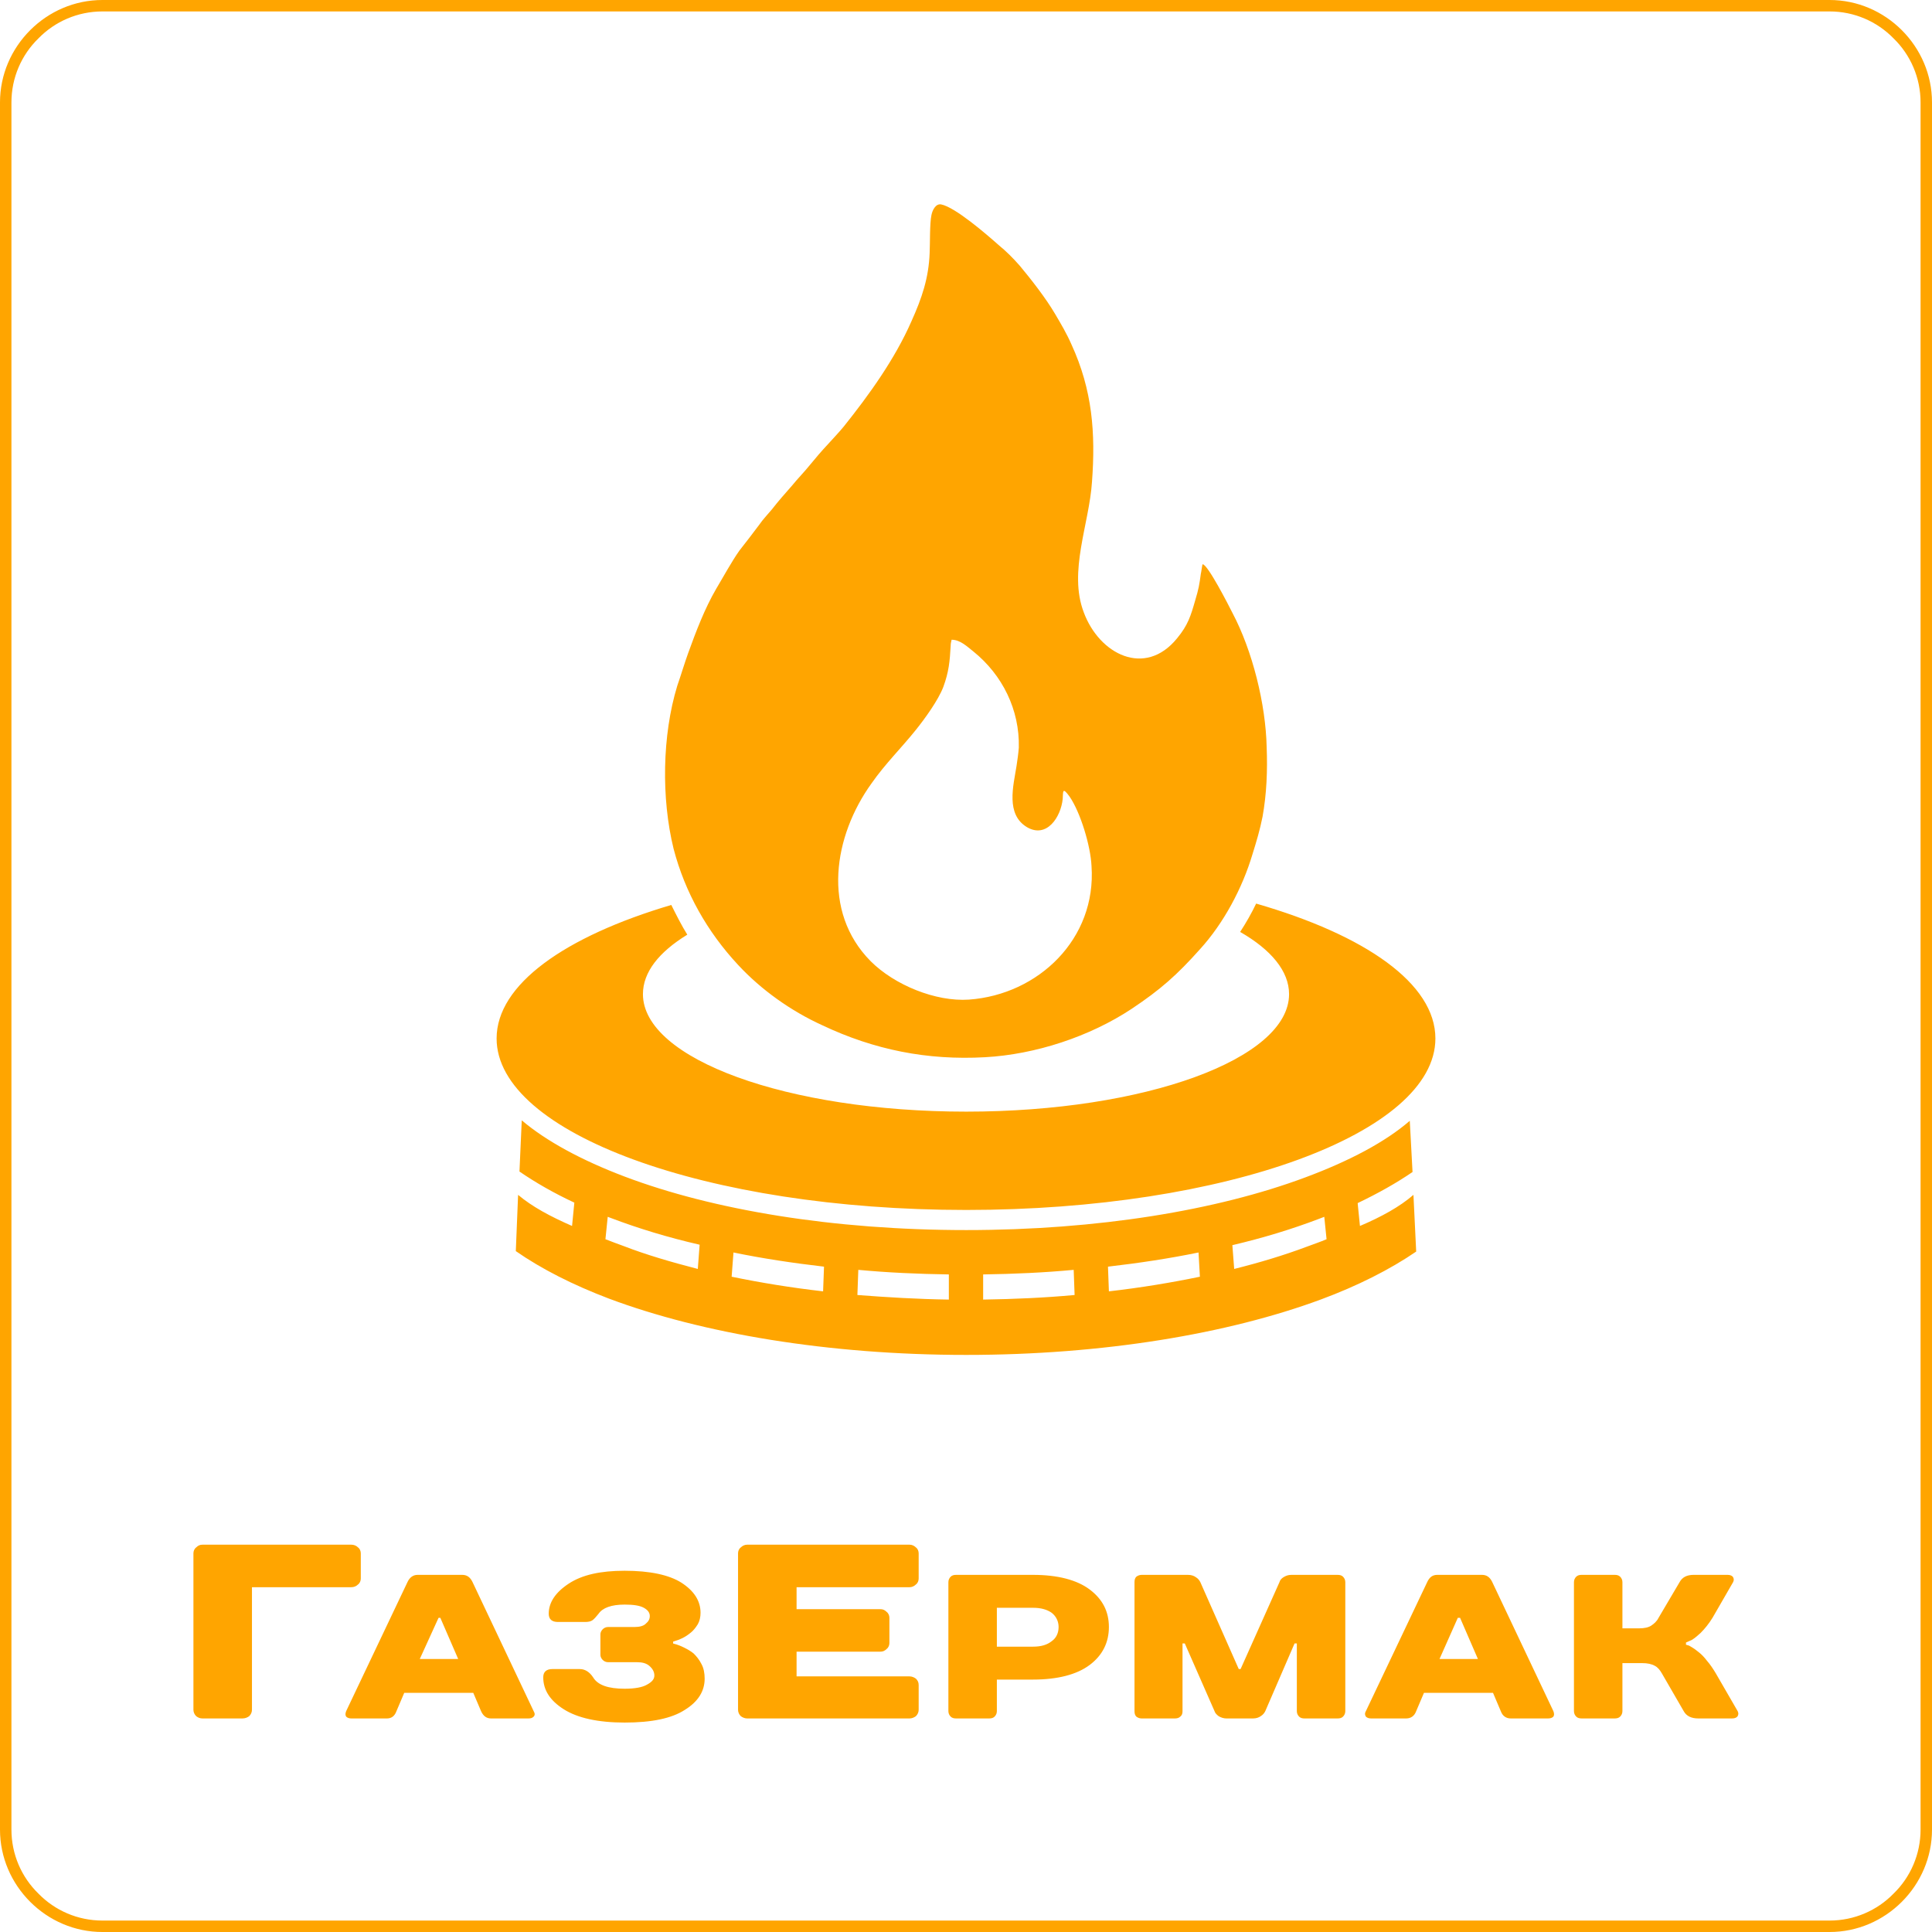
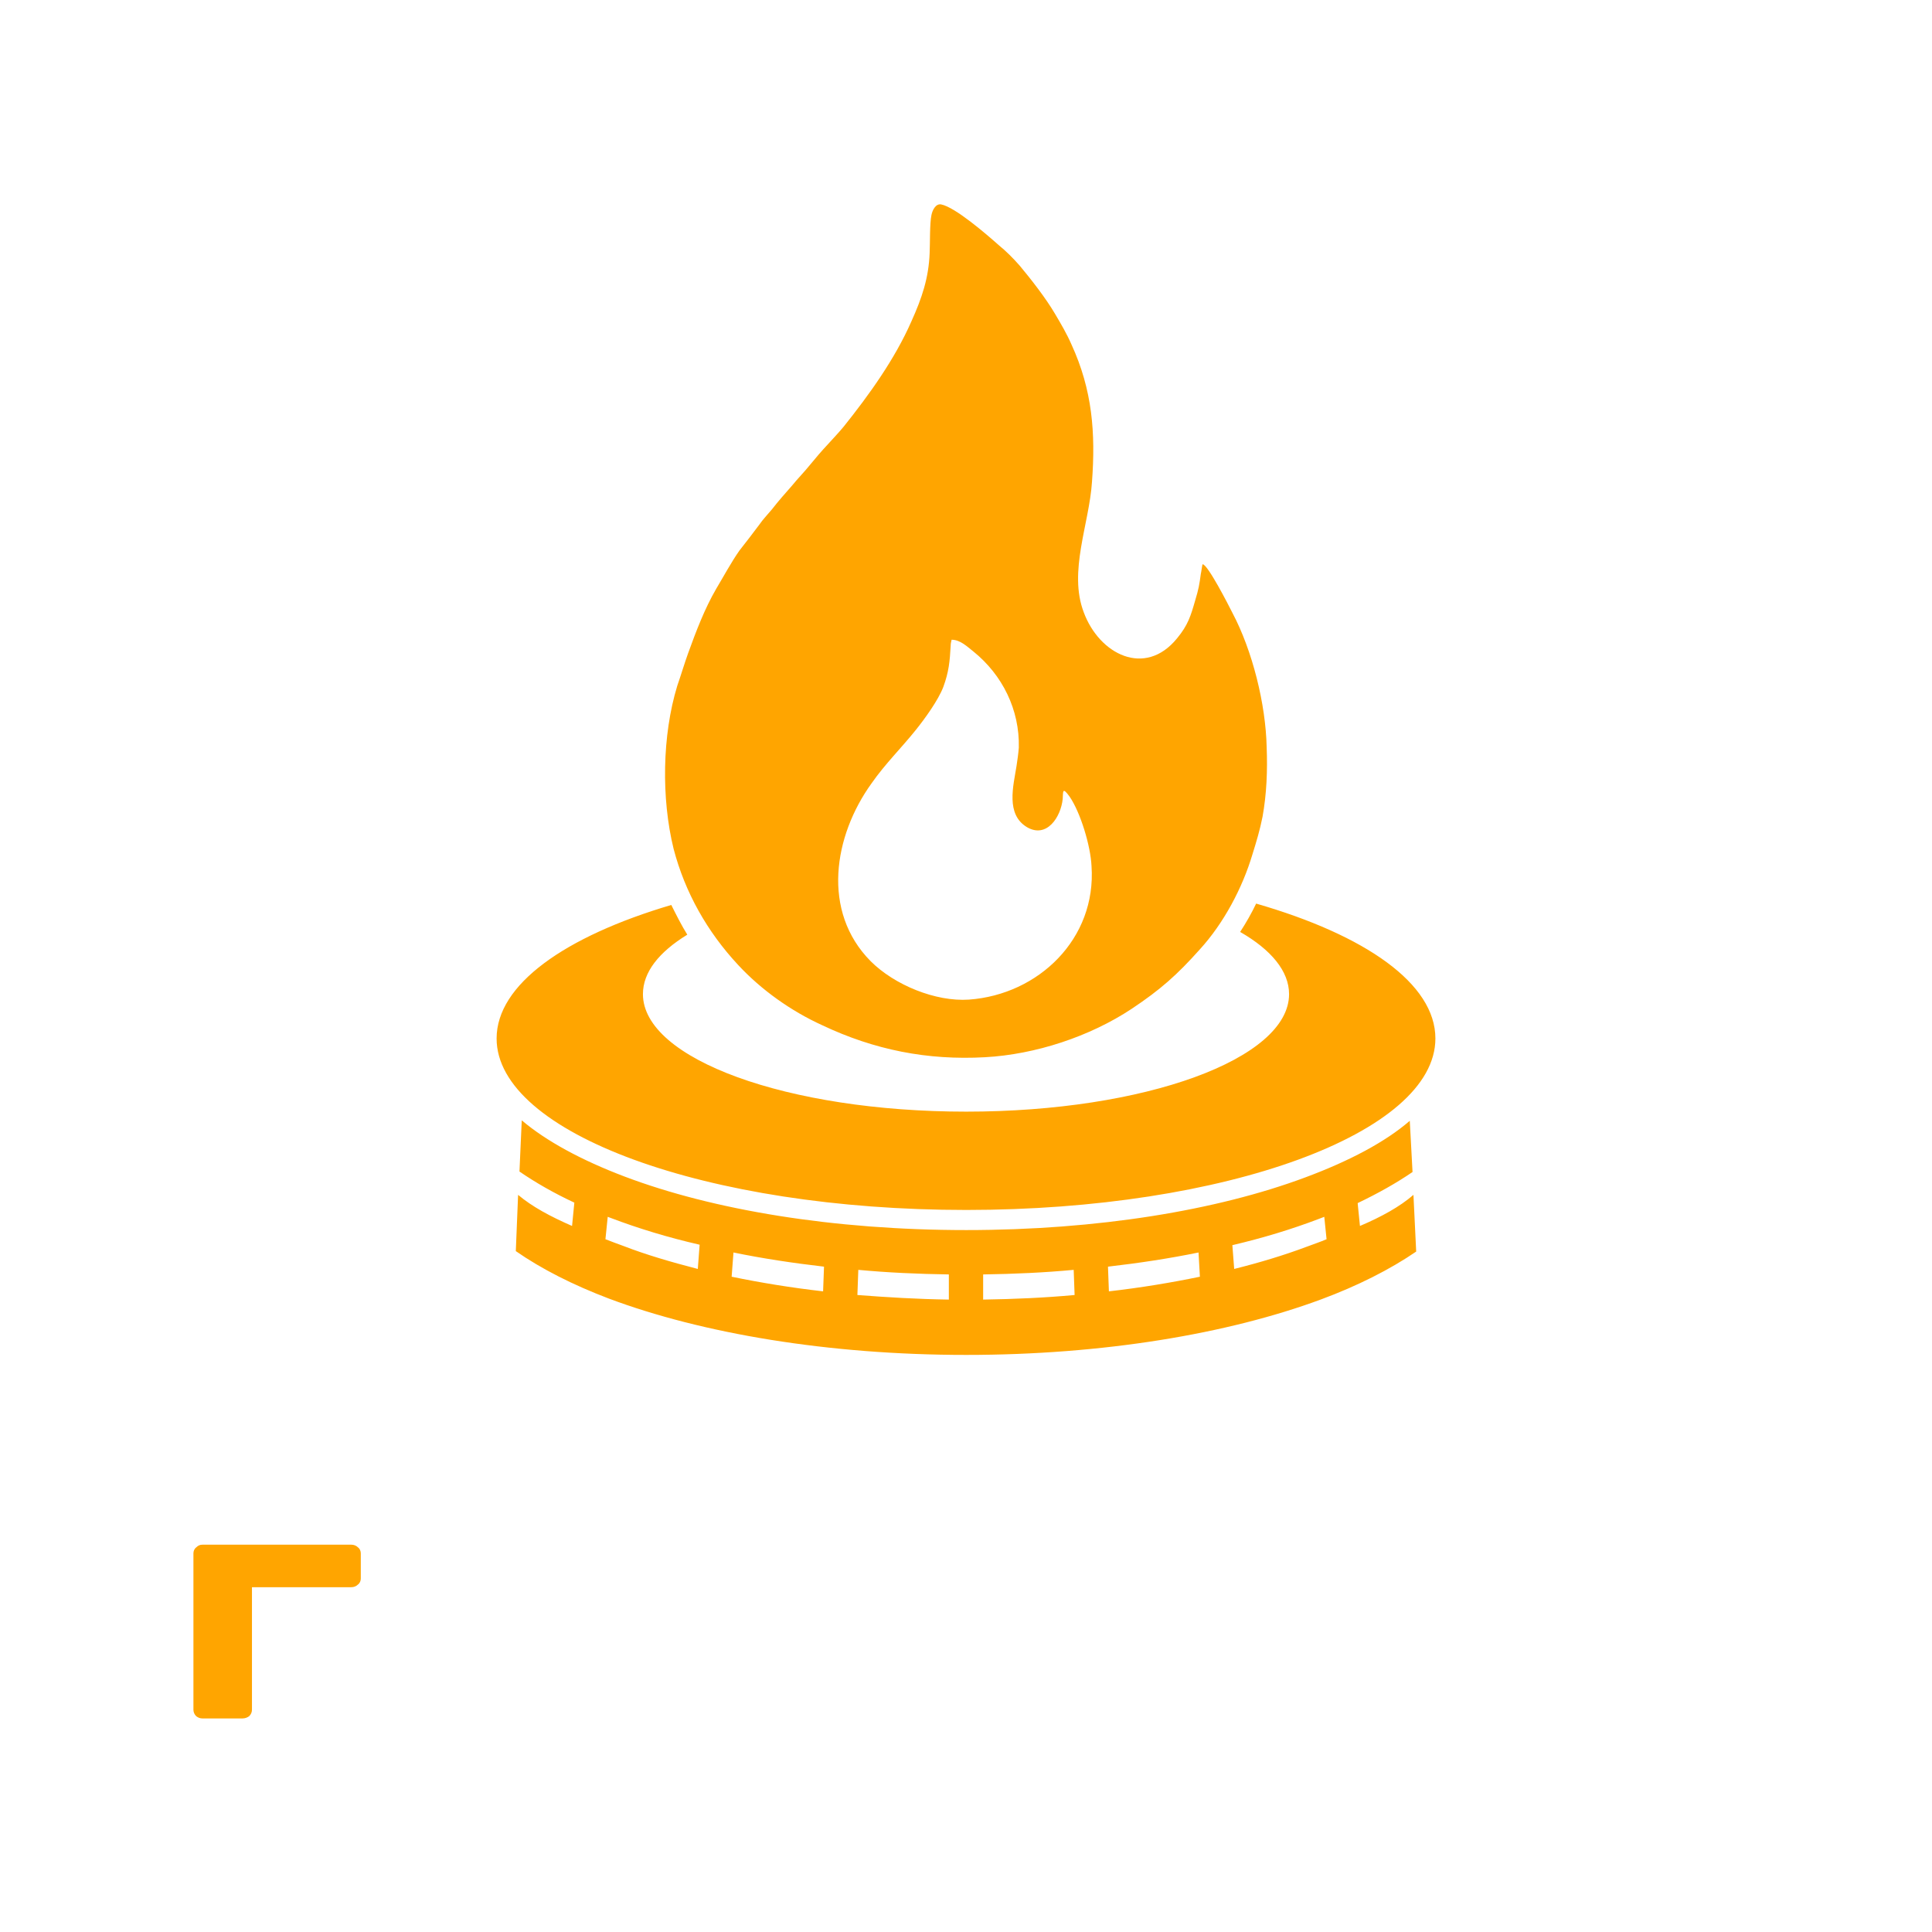
<svg xmlns="http://www.w3.org/2000/svg" xml:space="preserve" width="42.25mm" height="42.25mm" version="1.1" style="shape-rendering:geometricPrecision; text-rendering:geometricPrecision; image-rendering:optimizeQuality; fill-rule:evenodd; clip-rule:evenodd" viewBox="0 0 4225 4225">
  <defs>
    <style type="text/css">
   
    .fil1 {fill:orange}
    .fil0 {fill:orange;fill-rule:nonzero}
   
  </style>
  </defs>
  <g id="Слой_x0020_1">
-     <path class="fil0" d="M3089 2563c-35,24 -76,47 -120,68l5 50c47,-20 87,-42 117,-68l6 124 0 0 0 0c-57,39 -128,75 -209,105 -203,75 -476,121 -775,121 -302,0 -578,-47 -781,-123 -79,-30 -148,-65 -204,-104l5 -123c31,26 70,47 118,68l5 -51c-45,-21 -85,-44 -120,-68l5 -112c53,45 130,87 225,123 193,73 456,117 747,117 287,0 548,-43 741,-115 97,-36 176,-78 229,-124l6 112zm-866 -888c-7,44 -24,106 23,134 43,25 74,-22 78,-62 1,-16 -1,-27 15,-5 24,35 46,108 48,152 11,159 -116,281 -268,292 -73,5 -163,-32 -215,-84 -108,-109 -81,-274 2,-389 30,-43 65,-77 97,-117 20,-25 49,-65 60,-94 12,-33 14,-55 16,-90 0,-5 1,-8 2,-13 19,0 34,15 48,26 63,51 101,127 99,210 -1,13 -3,27 -5,40zm407 -441c-1,0 -3,18 -4,21 -3,23 -5,34 -12,57 -10,35 -16,55 -40,84 -70,86 -170,35 -204,-57 -34,-89 12,-193 18,-285 8,-107 1,-201 -45,-301 -10,-23 -23,-45 -36,-67 -20,-34 -52,-75 -77,-105 -15,-17 -29,-31 -46,-45 -26,-23 -95,-83 -126,-89 -12,-2 -19,13 -21,23 -4,18 -3,62 -4,83 -2,55 -17,99 -40,150 -36,82 -92,160 -148,230 -9,11 -24,27 -34,38 -15,16 -26,29 -40,46 -12,15 -26,29 -39,45 -15,17 -30,34 -44,52 -10,12 -19,21 -28,34 -14,19 -29,38 -43,56 -17,24 -36,59 -51,84 -25,43 -44,93 -61,140 -8,22 -16,49 -24,72 -33,108 -35,246 -8,356 25,96 74,182 141,254 51,55 116,101 184,132 114,54 230,77 356,70 110,-6 229,-45 321,-106 63,-42 99,-74 149,-130 52,-57 93,-134 115,-208 9,-29 16,-52 22,-82 9,-50 11,-101 9,-152 -2,-94 -31,-211 -75,-294 -8,-16 -54,-106 -65,-106zm117 742c239,69 392,175 392,295 0,207 -459,375 -1026,375 -568,0 -1027,-168 -1027,-375 0,-118 149,-223 382,-292 11,22 22,44 35,65 -62,38 -97,82 -97,130 0,142 316,257 707,257 390,0 706,-115 706,-257 0,-50 -39,-97 -107,-136 13,-20 25,-41 35,-62zm149 685l-13 5c-58,22 -120,41 -188,57l4 52c56,-14 109,-30 157,-48 16,-6 31,-11 45,-17l-5 -49zm-275 78c-63,13 -129,23 -198,31l2 54c70,-8 136,-19 199,-32l-3 -53zm-273 38c-64,6 -130,9 -198,10l0 55c68,-1 135,-4 200,-10l-2 -55zm-1024 -67c13,5 26,10 40,15 49,19 104,35 162,50l4 -53c-70,-16 -135,-36 -193,-58l-8 -3 -5 49zm276 82c63,13 130,24 200,32l2 -54c-69,-8 -135,-18 -198,-31l-4 53zm275 40c65,5 131,9 200,10l0 -55c-68,-1 -134,-4 -198,-10l-2 55z" />
-     <path class="fil0" d="M224 0l3777 0c61,0 117,25 158,66 41,41 66,97 66,158l0 3777c0,61 -25,117 -66,158 -41,41 -97,66 -158,66l-3777 0c-61,0 -117,-25 -158,-66 -41,-41 -66,-97 -66,-158l0 -3777c0,-61 25,-117 66,-158 41,-41 97,-66 158,-66zm3777 25l-3777 0c-54,0 -104,22 -140,59 -37,36 -59,86 -59,140l0 3777c0,54 22,104 59,140 36,37 86,59 140,59l3777 0c54,0 104,-22 140,-59 37,-36 59,-86 59,-140l0 -3777c0,-54 -22,-104 -59,-140 -36,-37 -86,-59 -140,-59z" />
+     <path class="fil0" d="M3089 2563c-35,24 -76,47 -120,68l5 50c47,-20 87,-42 117,-68l6 124 0 0 0 0c-57,39 -128,75 -209,105 -203,75 -476,121 -775,121 -302,0 -578,-47 -781,-123 -79,-30 -148,-65 -204,-104l5 -123c31,26 70,47 118,68l5 -51c-45,-21 -85,-44 -120,-68l5 -112c53,45 130,87 225,123 193,73 456,117 747,117 287,0 548,-43 741,-115 97,-36 176,-78 229,-124l6 112zm-866 -888c-7,44 -24,106 23,134 43,25 74,-22 78,-62 1,-16 -1,-27 15,-5 24,35 46,108 48,152 11,159 -116,281 -268,292 -73,5 -163,-32 -215,-84 -108,-109 -81,-274 2,-389 30,-43 65,-77 97,-117 20,-25 49,-65 60,-94 12,-33 14,-55 16,-90 0,-5 1,-8 2,-13 19,0 34,15 48,26 63,51 101,127 99,210 -1,13 -3,27 -5,40m407 -441c-1,0 -3,18 -4,21 -3,23 -5,34 -12,57 -10,35 -16,55 -40,84 -70,86 -170,35 -204,-57 -34,-89 12,-193 18,-285 8,-107 1,-201 -45,-301 -10,-23 -23,-45 -36,-67 -20,-34 -52,-75 -77,-105 -15,-17 -29,-31 -46,-45 -26,-23 -95,-83 -126,-89 -12,-2 -19,13 -21,23 -4,18 -3,62 -4,83 -2,55 -17,99 -40,150 -36,82 -92,160 -148,230 -9,11 -24,27 -34,38 -15,16 -26,29 -40,46 -12,15 -26,29 -39,45 -15,17 -30,34 -44,52 -10,12 -19,21 -28,34 -14,19 -29,38 -43,56 -17,24 -36,59 -51,84 -25,43 -44,93 -61,140 -8,22 -16,49 -24,72 -33,108 -35,246 -8,356 25,96 74,182 141,254 51,55 116,101 184,132 114,54 230,77 356,70 110,-6 229,-45 321,-106 63,-42 99,-74 149,-130 52,-57 93,-134 115,-208 9,-29 16,-52 22,-82 9,-50 11,-101 9,-152 -2,-94 -31,-211 -75,-294 -8,-16 -54,-106 -65,-106zm117 742c239,69 392,175 392,295 0,207 -459,375 -1026,375 -568,0 -1027,-168 -1027,-375 0,-118 149,-223 382,-292 11,22 22,44 35,65 -62,38 -97,82 -97,130 0,142 316,257 707,257 390,0 706,-115 706,-257 0,-50 -39,-97 -107,-136 13,-20 25,-41 35,-62zm149 685l-13 5c-58,22 -120,41 -188,57l4 52c56,-14 109,-30 157,-48 16,-6 31,-11 45,-17l-5 -49zm-275 78c-63,13 -129,23 -198,31l2 54c70,-8 136,-19 199,-32l-3 -53zm-273 38c-64,6 -130,9 -198,10l0 55c68,-1 135,-4 200,-10l-2 -55zm-1024 -67c13,5 26,10 40,15 49,19 104,35 162,50l4 -53c-70,-16 -135,-36 -193,-58l-8 -3 -5 49zm276 82c63,13 130,24 200,32l2 -54c-69,-8 -135,-18 -198,-31l-4 53zm275 40c65,5 131,9 200,10l0 -55c-68,-1 -134,-4 -198,-10l-2 55z" />
    <g id="_1702036183824">
      <path class="fil1" d="M789 3397l0 55c0,5 -2,10 -6,13 -4,4 -9,6 -15,6l-217 0 0 268c0,5 -2,10 -6,14 -4,3 -9,5 -15,5l-87 0c-6,0 -10,-2 -14,-5 -4,-4 -6,-9 -6,-14l0 -342c0,-5 2,-10 6,-13 4,-4 8,-6 14,-6l325 0c6,0 11,2 15,6 4,3 6,8 6,13z" />
-       <path class="fil1" d="M1052 3742l-17 -40 -151 0 -17 40c-4,11 -11,16 -21,16l-77 0c-5,0 -9,-1 -12,-4 -2,-3 -2,-7 0,-12l134 -282c5,-11 13,-16 22,-16l98 0c10,0 17,5 22,15l134 283c3,5 3,9 0,12 -3,3 -6,4 -12,4l-81 0c-10,0 -17,-5 -22,-16zm-93 -204l-41 90 84 0 -39 -90 -4 0zm539 201c-29,19 -73,28 -132,28 -58,0 -103,-10 -133,-29 -30,-19 -45,-42 -45,-70 0,-12 7,-18 20,-18l60 0c11,0 21,6 29,18 10,17 33,25 69,25 22,0 39,-3 49,-9 11,-6 16,-12 16,-20 0,-8 -4,-15 -11,-21 -7,-6 -16,-8 -27,-8l-63 0c-5,0 -9,-2 -12,-5 -3,-3 -5,-7 -5,-11l0 -45c0,-4 2,-8 5,-11 3,-3 7,-5 12,-5l58 0c10,0 19,-2 24,-7 6,-5 9,-10 9,-17 0,-7 -4,-13 -13,-18 -9,-5 -23,-7 -42,-7 -29,0 -48,7 -57,20 -5,6 -9,11 -13,14 -4,3 -10,4 -16,4l-60 0c-13,0 -20,-6 -20,-18 0,-25 15,-47 44,-66 29,-19 69,-28 122,-28 55,0 97,9 124,26 28,18 42,40 42,66 0,9 -2,18 -6,25 -5,8 -10,14 -15,18 -6,5 -12,9 -18,12 -6,3 -11,5 -15,6l-6 2 0 4c2,1 4,1 7,2 3,1 9,3 17,7 8,4 15,8 21,13 6,6 12,13 17,23 5,9 7,20 7,32 0,27 -14,50 -43,68zm885 -263c28,21 42,48 42,82 0,34 -14,62 -42,83 -28,21 -70,32 -124,32l-79 0 0 69c0,5 -2,9 -5,12 -3,3 -7,4 -12,4l-72 0c-5,0 -9,-1 -12,-4 -3,-3 -5,-7 -5,-12l0 -282c0,-5 2,-9 5,-12 3,-3 7,-4 12,-4l168 0c54,0 96,11 124,32zm-203 125l79 0c18,0 31,-4 41,-12 10,-7 15,-18 15,-31 0,-12 -5,-23 -15,-31 -10,-7 -23,-11 -41,-11l-79 0 0 85zm560 157l-58 0c-6,0 -12,-2 -17,-5 -4,-3 -8,-7 -9,-11l-65 -148 -5 0 0 148c0,5 -1,9 -5,12 -3,3 -7,4 -12,4l-72 0c-4,0 -8,-1 -12,-4 -3,-3 -4,-7 -4,-12l0 -282c0,-5 1,-9 4,-12 4,-3 8,-4 12,-4l101 0c7,0 13,2 17,5 5,3 8,7 10,11l84 190 4 0 85 -190c1,-4 4,-8 9,-11 5,-3 10,-5 17,-5l101 0c5,0 9,1 12,4 3,3 5,7 5,12l0 282c0,5 -2,9 -5,12 -3,3 -7,4 -12,4l-72 0c-5,0 -9,-1 -12,-4 -3,-3 -5,-7 -5,-12l0 -148 -5 0 -64 148c-2,4 -5,8 -10,11 -4,3 -10,5 -17,5zm542 -16l-17 -40 -151 0 -17 40c-4,11 -12,16 -22,16l-76 0c-5,0 -9,-1 -12,-4 -2,-3 -3,-7 0,-12l134 -282c5,-11 12,-16 22,-16l98 0c10,0 17,5 22,15l134 283c2,5 2,9 0,12 -3,3 -7,4 -12,4l-81 0c-10,0 -18,-5 -22,-16zm-94 -204l-40 90 84 0 -39 -90 -5 0zm499 54l0 5c1,0 2,0 4,1 2,0 5,2 10,5 5,3 10,7 15,11 5,4 11,10 17,18 7,8 13,17 19,27l48 83c2,4 2,7 0,11 -2,3 -6,5 -12,5l-74 0c-15,0 -26,-5 -32,-16l-48 -83c-4,-7 -9,-13 -15,-16 -7,-4 -16,-6 -28,-6l-43 0 0 105c0,5 -2,9 -5,12 -3,3 -7,4 -12,4l-72 0c-5,0 -9,-1 -12,-4 -3,-3 -5,-7 -5,-12l0 -282c0,-5 2,-9 5,-12 3,-3 7,-4 12,-4l72 0c5,0 9,1 12,4 3,3 5,7 5,12l0 101 36 0c12,0 21,-2 27,-6 6,-4 12,-9 16,-17l46 -78c6,-11 16,-16 31,-16l74 0c6,0 10,2 12,5 2,4 2,7 0,11l-45 78c-8,13 -17,24 -26,33 -10,9 -17,15 -23,17l-9 4zm-1678 -195l0 55c0,5 -2,10 -6,13 -4,4 -9,6 -14,6l-247 0 0 48 183 0c6,0 10,2 14,6 4,3 6,8 6,13l0 55c0,5 -2,10 -6,13 -4,4 -8,6 -14,6l-183 0 0 54 247 0c5,0 10,2 14,5 4,4 6,8 6,14l0 54c0,5 -2,10 -6,14 -4,3 -9,5 -14,5l-355 0c-5,0 -10,-2 -14,-5 -4,-4 -6,-9 -6,-14l0 -342c0,-5 2,-10 6,-13 4,-4 9,-6 14,-6l355 0c5,0 10,2 14,6 4,3 6,8 6,13z" />
    </g>
  </g>
</svg>